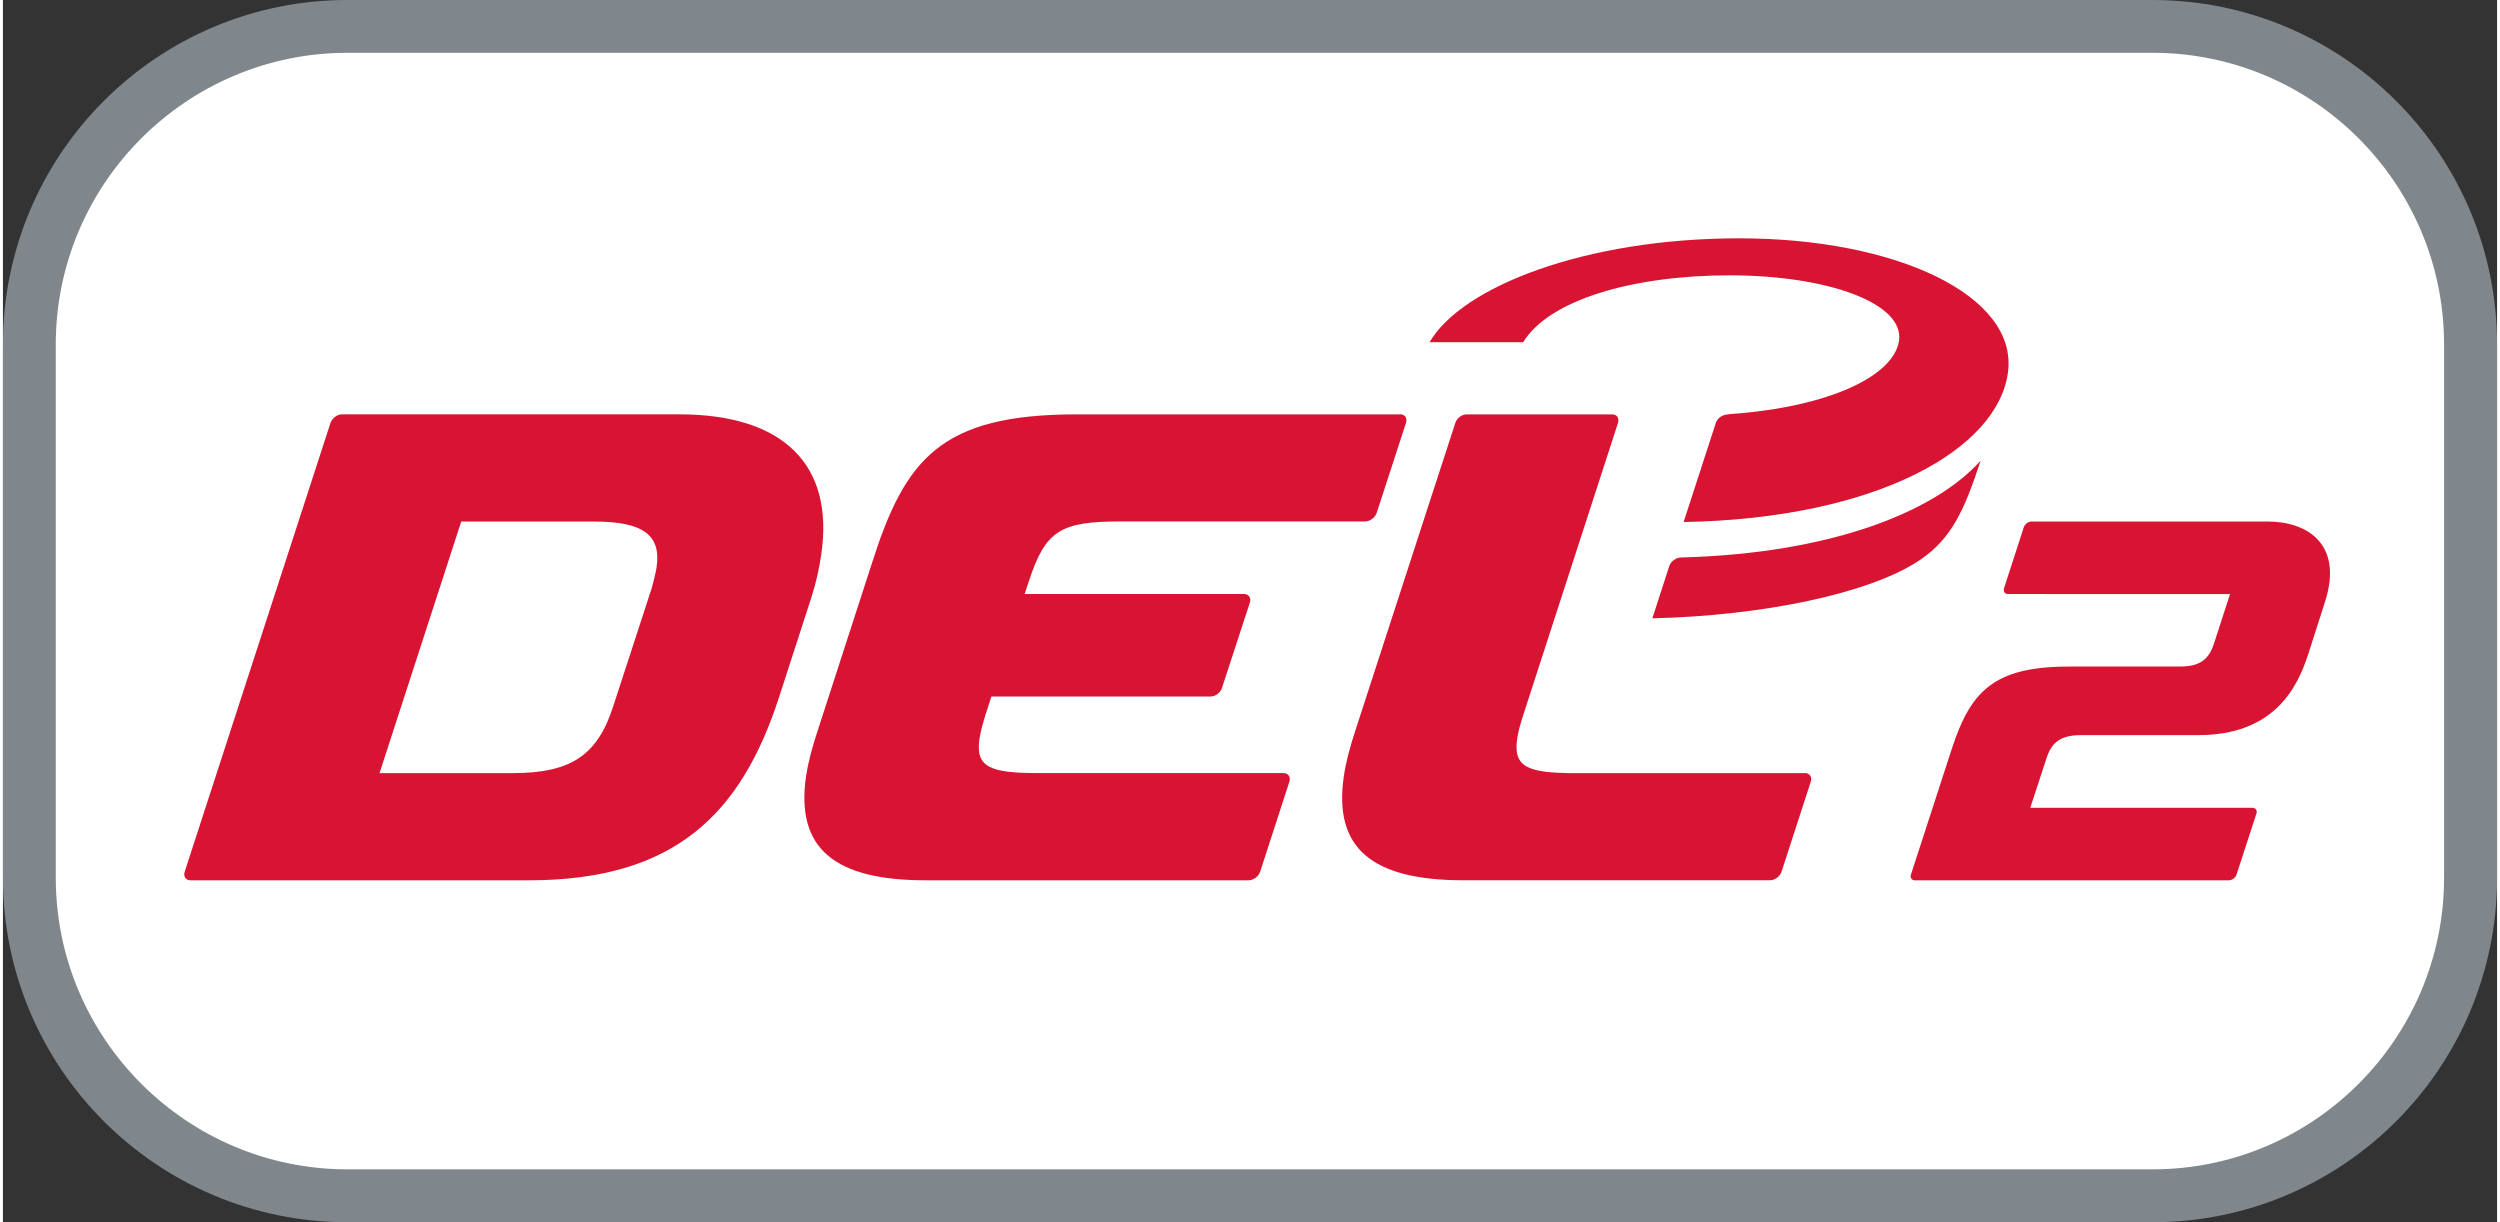
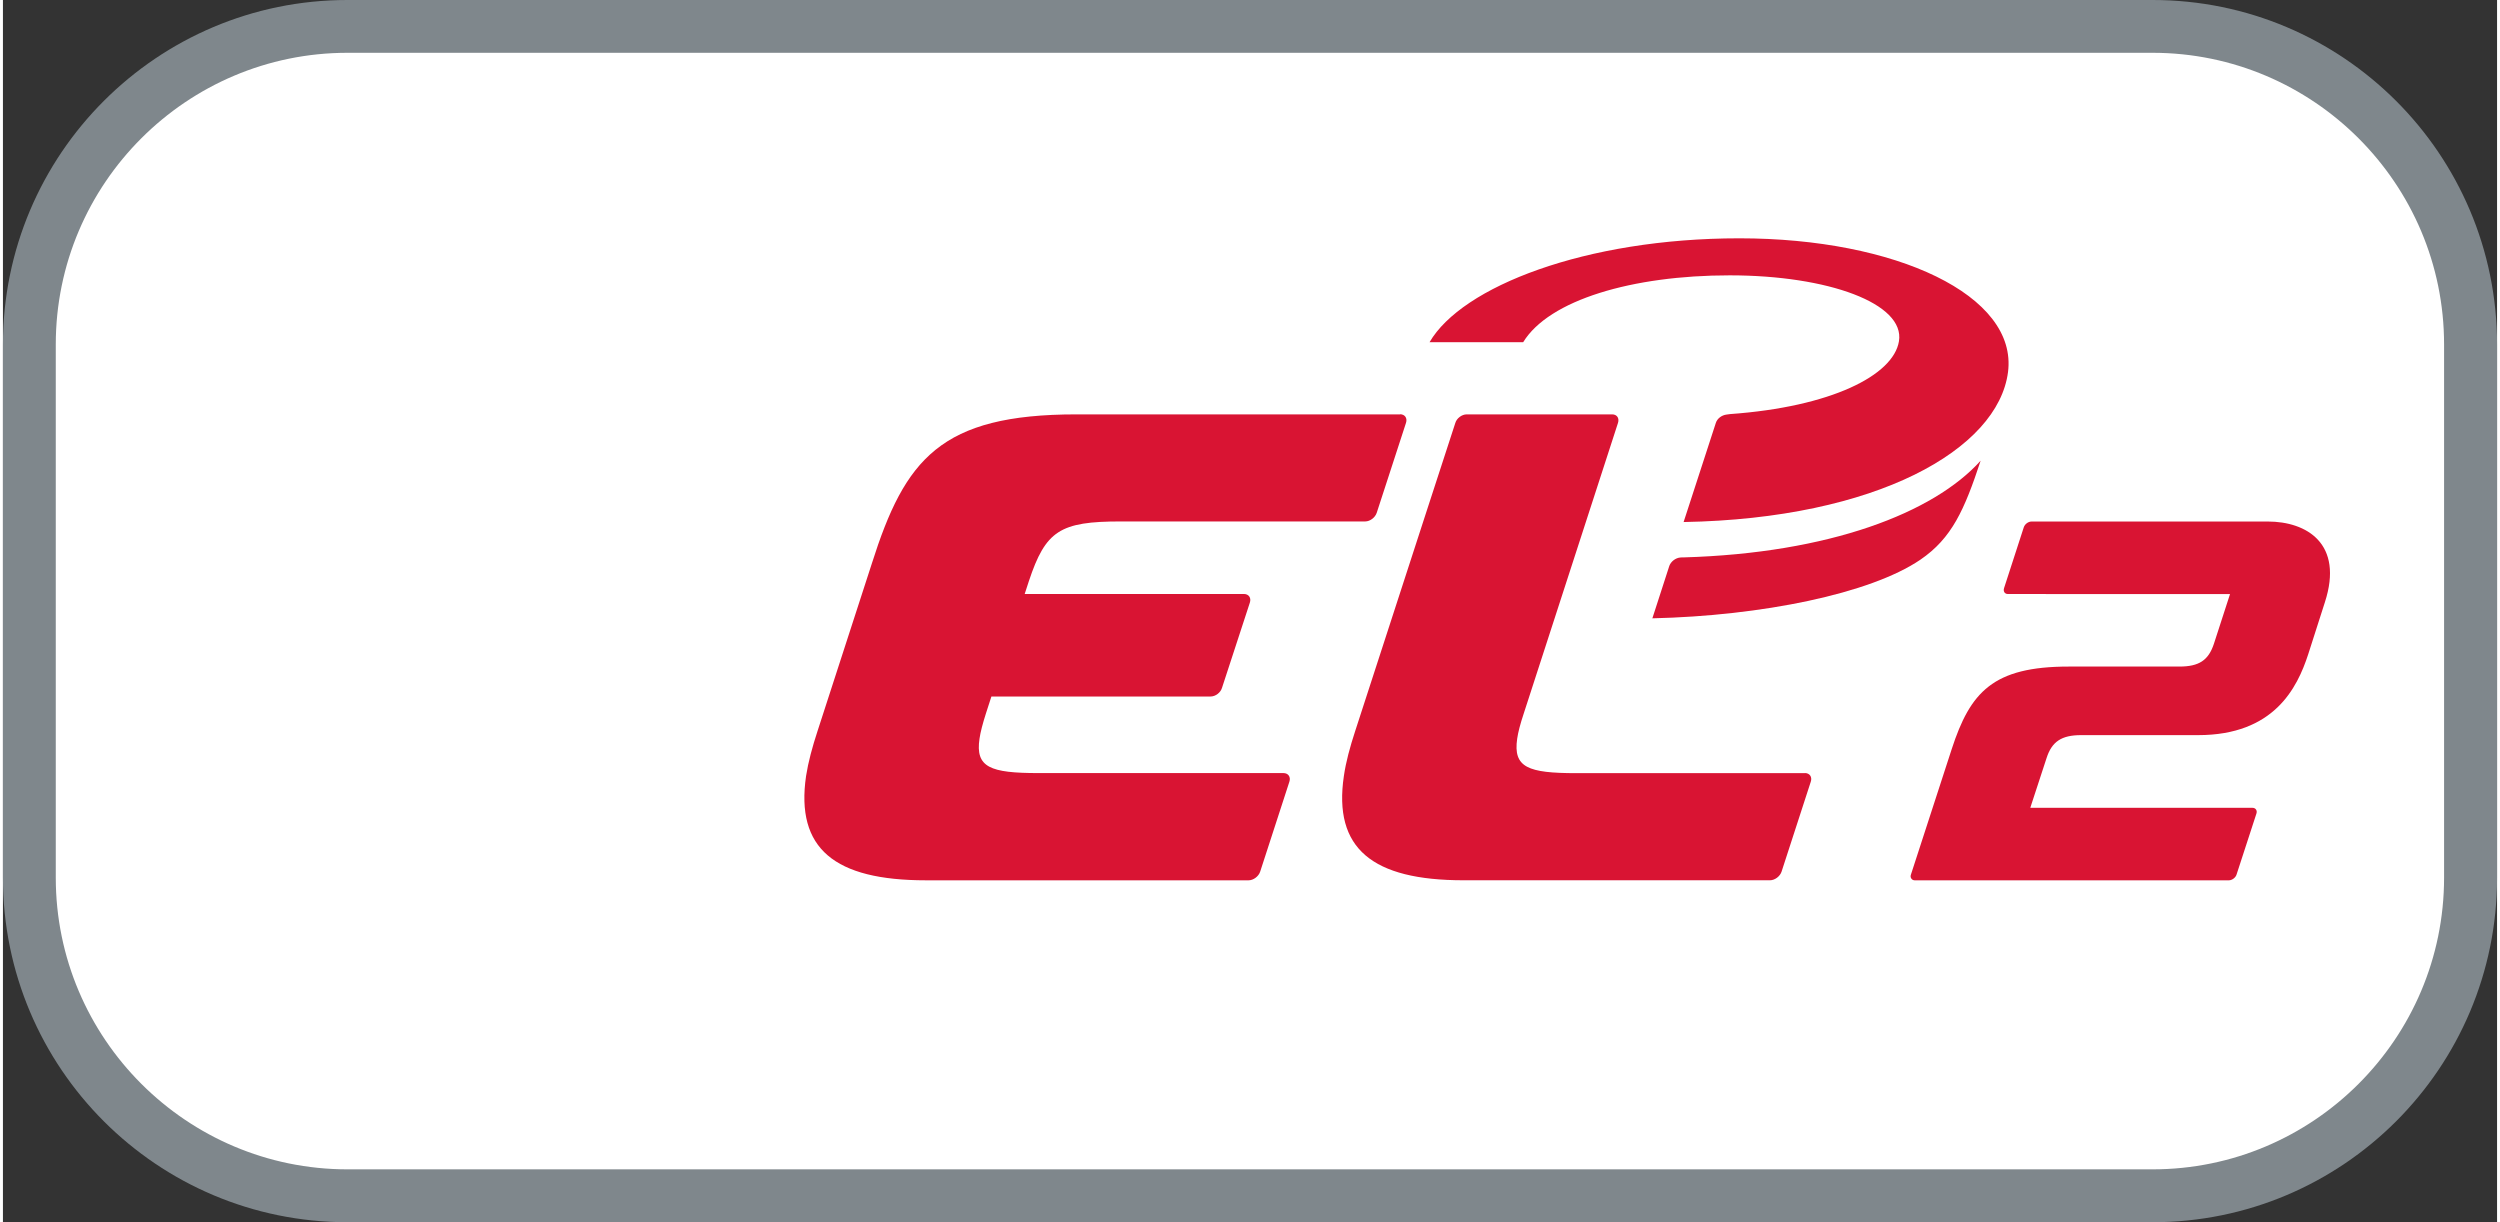
<svg xmlns="http://www.w3.org/2000/svg" xmlns:xlink="http://www.w3.org/1999/xlink" height="221.108" viewBox="0 0 67.221 32.941" width="452.267">
  <rect x="0" y="0" width="67.221" height="32.941" fill="#333333" stroke="none" />
  <symbol id="a" overflow="visible" />
  <symbol id="b" overflow="visible" />
  <symbol id="c" overflow="visible">
    <path d="m5.281-4.938h-1.828v4.938h-1.438v-4.938h-1.828v-1.031h5.094z" />
  </symbol>
  <symbol id="d" overflow="visible">
    <path d="m6.172-4.25v2.609c0 .344-.09.637-.266.875-.18.242-.418.418-.719.531-.305.117-.605.199-.906.25-.293.051-.609.078-.953.078-.312 0-.609-.023-.891-.062s-.578-.113-.891-.219c-.312-.113-.562-.289-.75-.531-.188-.25-.281-.555-.281-.922v-2.609c0-.301.066-.566.203-.797.133-.238.297-.414.484-.531.195-.125.43-.223.703-.297.281-.082.531-.129.75-.141.219-.02.441-.031.672-.031.25 0 .484.012.703.031.219.012.461.059.734.141.281.074.516.172.703.297.195.117.363.289.5.516.133.23.203.5.203.812zm-1.438 2.609v-2.609c0-.289-.121-.492-.359-.609-.23-.113-.574-.172-1.031-.172-.469 0-.82.059-1.047.172-.23.117-.344.32-.344.609v2.609c0 .156.035.289.109.391.082.094.195.168.344.219.156.043.301.074.438.094.133.012.301.016.5.016.207 0 .379-.004.516-.016.133-.02.273-.051.422-.094.156-.051.27-.125.344-.219.07-.102.109-.234.109-.391z" />
  </symbol>
  <symbol id="e" overflow="visible">
    <path d="m5.281 0h-4.641v-5.969h4.547v1.031h-3.109v1.359h2.812v1.031h-2.812v1.531h3.203z" />
  </symbol>
  <symbol id="f" overflow="visible">
    <path d="m5 0h-4.359v-5.969h1.438v4.953h2.922z" />
  </symbol>
  <symbol id="g" overflow="visible">
    <path d="m5.297 0h-4.922v-.875l3.094-4.062h-3.016v-1.031h4.781v.875l-3.109 4.062h3.172z" />
  </symbol>
  <symbol id="h" overflow="visible">
-     <path d="m5.953 0h-1.656l-1.562-2.344h-.656v2.344h-1.438v-5.969h2.688c.781 0 1.352.102 1.719.297.363.188.547.512.547.969v1.047c0 .367-.133.648-.391.844-.262.188-.59.309-.984.359zm-1.766-3.938v-.422c0-.219-.07-.367-.203-.453-.137-.082-.359-.125-.672-.125h-1.234v1.641h1.234c.332 0 .562-.039.688-.125.125-.094.188-.266.188-.516z" />
+     <path d="m5.953 0h-1.656l-1.562-2.344h-.656v2.344h-1.438v-5.969h2.688c.781 0 1.352.102 1.719.297.363.188.547.512.547.969v1.047c0 .367-.133.648-.391.844-.262.188-.59.309-.984.359zm-1.766-3.938v-.422c0-.219-.07-.367-.203-.453-.137-.082-.359-.125-.672-.125h-1.234h1.234c.332 0 .562-.039.688-.125.125-.094.188-.266.188-.516z" />
  </symbol>
  <symbol id="i" overflow="visible">
    <path d="m3.203-2.109h-2.828v-1.031h2.828z" />
  </symbol>
  <symbol id="j" overflow="visible">
    <path d="m2.078 0h-1.438v-5.969h1.438z" />
  </symbol>
  <symbol id="k" overflow="visible">
    <path d="m5.219-2.094v.391c0 .355-.07.656-.203.906-.125.242-.312.422-.562.547s-.527.215-.828.266c-.293.051-.641.078-1.047.078-.574 0-1.281-.059-2.125-.172v-1.094c1.02.168 1.734.25 2.141.25.789 0 1.188-.207 1.188-.625v-.375c0-.188-.055-.332-.156-.438-.105-.113-.312-.172-.625-.172h-.688c-1.312 0-1.969-.52-1.969-1.562v-.438c0-.52.211-.898.641-1.141.438-.25 1.129-.375 2.078-.375.457 0 1.078.039 1.859.109v1.062c-.93-.102-1.562-.156-1.906-.156-.469 0-.797.043-.984.125-.18.074-.266.203-.266.391v.422c0 .312.266.469.797.469h.719c.695 0 1.191.133 1.484.391.301.262.453.641.453 1.141z" />
  </symbol>
  <symbol id="l" overflow="visible">
    <path d="m5.391-4.594v1.125c0 .594-.199 1-.594 1.219-.387.211-1.031.312-1.938.312h-.781v1.938h-1.438v-5.969h2.391c.844 0 1.445.094 1.812.281.363.188.547.555.547 1.094zm-1.391 1.078v-.953c0-.188-.074-.312-.219-.375-.148-.062-.418-.094-.812-.094h-.891v2.016h.906c.375 0 .633-.039.781-.125.156-.094.234-.25.234-.469z" />
  </symbol>
  <symbol id="m" overflow="visible">
    <path d="m1.891 0h-1.438v-1.266h1.438z" />
  </symbol>
  <symbol id="n" overflow="visible">
    <path d="m6.016-4.156v2.422c0 .68-.211 1.137-.625 1.375-.418.242-1.152.359-2.203.359h-2.547v-5.969h2.531c1.008 0 1.734.133 2.172.391.445.25.672.727.672 1.422zm-1.438 2.422v-2.453c0-.281-.121-.473-.359-.578-.23-.113-.578-.172-1.047-.172h-1.094v3.922h1.047c.551 0 .93-.039 1.141-.125.207-.082.312-.281.312-.594z" />
  </symbol>
  <symbol id="o" overflow="visible">
    <path d="m5.281-4.938h-3.203v1.453h2.906v1.016h-2.906v2.469h-1.438v-5.969h4.641z" />
  </symbol>
  <symbol id="p" overflow="visible">
    <path d="m6.125 0h-1.453l-.531-1.578h-2.188l-.516 1.578h-1.422l2.203-5.969h1.75zm-2.297-2.531-.766-2.234h-.031l-.75 2.234z" />
  </symbol>
  <symbol id="q" overflow="visible">
    <path d="m5.203-.109c-.668.133-1.309.203-1.922.203-.25 0-.484-.012-.703-.031-.211-.023-.449-.066-.719-.141-.273-.07-.5-.164-.688-.281-.18-.125-.336-.289-.469-.5-.125-.219-.188-.477-.188-.781v-2.609c0-1.195.922-1.797 2.766-1.797.445 0 1.078.062 1.891.188v1.078c-.73-.164-1.355-.25-1.875-.25-.211 0-.383.008-.516.016-.125.012-.262.043-.406.094-.148.055-.258.133-.328.234-.062.105-.094.246-.094.422v2.531c0 .543.488.812 1.469.812.438 0 1.031-.086 1.781-.266z" />
  </symbol>
  <symbol id="r" overflow="visible">
    <path d="m5.5-2.25v.922c0 .492-.203.836-.609 1.031-.398.199-.984.297-1.766.297h-2.484v-5.969h2.422c.844 0 1.414.102 1.719.297.301.188.453.516.453.984v.734c0 .18-.07.34-.203.484-.137.148-.293.246-.469.297v.031c.219.031.426.137.625.312.207.168.312.359.312.578zm-1.656-1.891v-.281c0-.195-.047-.332-.141-.406-.086-.07-.309-.109-.672-.109h-.953v1.406h.984c.332 0 .547-.039.641-.125.094-.094.141-.254.141-.484zm.219 2.609v-.469c0-.219-.059-.375-.172-.469-.117-.094-.312-.141-.594-.141h-1.219v1.594h1.016c.352 0 .602-.039.75-.125.145-.082.219-.211.219-.391z" />
  </symbol>
  <symbol id="s" overflow="visible">
    <path d="m6.281 0h-1.75l-2.422-3.156 2.234-2.812h1.688l-2.266 2.781zm-4.203 0h-1.438v-5.969h1.438z" />
  </symbol>
  <symbol id="t" overflow="visible">
    <path d="m5.797-5.969v4.328c0 1.156-.867 1.734-2.594 1.734-1.719 0-2.578-.578-2.578-1.734v-4.328h1.438v4.328c0 .273.086.461.266.562.176.105.473.156.891.156.414 0 .707-.051.875-.156.176-.102.266-.289.266-.562v-4.328z" />
  </symbol>
  <symbol id="u" overflow="visible" />
  <symbol id="v" overflow="visible" />
  <symbol id="w" overflow="visible" />
  <g fill="#fff">
    <g transform="translate(-165.38 -270.38)">
      <use height="100%" width="100%" x="184.032" xlink:href="#a" y="442.106" />
      <use height="100%" width="100%" x="86.143" xlink:href="#b" y="295.875" />
      <use height="100%" width="100%" x="332.496" xlink:href="#b" y="306.875" />
      <use height="100%" width="100%" x="267.496" xlink:href="#c" y="543.766" />
      <g>
        <use height="100%" width="100%" x="272.591" xlink:href="#d" y="543.766" />
        <use height="100%" width="100%" x="279.092" xlink:href="#e" y="543.766" />
        <use height="100%" width="100%" x="284.509" xlink:href="#f" y="543.766" />
        <use height="100%" width="100%" x="289.651" xlink:href="#g" y="543.766" />
        <use height="100%" width="100%" x="295.087" xlink:href="#e" y="543.766" />
        <use height="100%" width="100%" x="300.504" xlink:href="#h" y="543.766" />
        <use height="100%" width="100%" x="306.454" xlink:href="#i" y="543.766" />
        <use height="100%" width="100%" x="309.833" xlink:href="#e" y="543.766" />
        <use height="100%" width="100%" x="315.25" xlink:href="#j" y="543.766" />
        <use height="100%" width="100%" x="317.784" xlink:href="#k" y="543.766" />
      </g>
      <g>
        <use height="100%" width="100%" x="322.889" xlink:href="#k" y="543.766" />
        <use height="100%" width="100%" x="328.27" xlink:href="#l" y="543.766" />
        <use height="100%" width="100%" x="333.843" xlink:href="#d" y="543.766" />
        <use height="100%" width="100%" x="340.344" xlink:href="#h" y="543.766" />
        <use height="100%" width="100%" x="346.294" xlink:href="#c" y="543.766" />
      </g>
      <g>
        <use height="100%" width="100%" x="350.655" xlink:href="#m" y="543.766" />
        <use height="100%" width="100%" x="352.822" xlink:href="#n" y="543.766" />
        <use height="100%" width="100%" x="359.157" xlink:href="#e" y="543.766" />
      </g>
      <use height="100%" width="100%" x="373.958" xlink:href="#o" y="543.766" />
      <use height="100%" width="100%" x="378.733" xlink:href="#p" y="543.766" />
      <g>
        <use height="100%" width="100%" x="384.536" xlink:href="#q" y="543.766" />
        <use height="100%" width="100%" x="389.834" xlink:href="#e" y="543.766" />
        <use height="100%" width="100%" x="395.251" xlink:href="#r" y="543.766" />
        <use height="100%" width="100%" x="400.898" xlink:href="#d" y="543.766" />
        <use height="100%" width="100%" x="407.399" xlink:href="#d" y="543.766" />
        <use height="100%" width="100%" x="413.899" xlink:href="#s" y="543.766" />
        <use height="100%" width="100%" x="419.978" xlink:href="#m" y="543.766" />
      </g>
      <g>
        <use height="100%" width="100%" x="469.008" xlink:href="#t" y="543.766" />
        <use height="100%" width="100%" x="475.243" xlink:href="#r" y="543.766" />
      </g>
    </g>
    <path d="m203.23 274.79h1.332v-10.965h-1.332z" />
  </g>
  <g transform="translate(-165.38 -270.38)">
    <use fill="#211e1e" height="100%" width="100%" x="199.166" xlink:href="#u" y="263.693" />
    <use fill="#211e1e" height="100%" width="100%" x="16.316" xlink:href="#u" y="263.693" />
    <g fill="#383335">
      <use height="100%" width="100%" x="519.878" xlink:href="#v" y="23.48" />
      <use height="100%" width="100%" x="489.158" xlink:href="#v" y="23.48" />
      <use height="100%" width="100%" x="453.158" xlink:href="#v" y="23.48" />
      <use height="100%" width="100%" x="417.158" xlink:href="#v" y="23.48" />
      <use height="100%" width="100%" x="381.158" xlink:href="#v" y="23.48" />
    </g>
    <use fill="#c72142" height="100%" width="100%" x="260.293" xlink:href="#w" y="262.654" />
  </g>
  <path d="m57.935 0h-48.649c-5.129 0-9.286 4.157-9.286 9.286v14.369c0 5.129 4.157 9.286 9.286 9.286h48.649c5.125 0 9.286-4.157 9.286-9.286v-14.369c0-5.129-4.161-9.286-9.286-9.286" fill="#7f878c" />
  <path d="m57.935 1.423c4.333 0 7.858 3.525 7.858 7.862v14.369c0 4.338-3.525 7.862-7.858 7.862h-48.649c-4.333 0-7.862-3.525-7.862-7.862v-14.369c0-4.338 3.529-7.862 7.862-7.862z" fill="#fff" />
  <g fill="#d91433">
    <path d="m54.04 10.031c-.27 2.08-3.542 3.946-8.743 4.039l.868-2.67c.038-.122.16-.211.291-.227.029-.004.063-.009.097-.013 2.712-.194 4.397-1.04 4.548-1.962.168-1.019-1.908-1.777-4.561-1.777-2.628 0-4.872.665-5.567 1.802h-2.523c.868-1.495 4.194-2.8 8.351-2.8 4.215 0 7.509 1.537 7.239 3.609m-9.13 5.226-.455 1.407c2.935-.067 5.871-.661 7.222-1.579.851-.581 1.188-1.343 1.626-2.67-1.268 1.411-4.085 2.493-8.002 2.607-.042 0-.072 0-.101.004-.118.013-.244.101-.291.232" />
-     <path d="m22.055 14.946c-.055.375-.135.745-.261 1.141l-.88 2.716c-1.019 3.129-2.8 4.923-6.742 4.923h-9.117c-.126 0-.198-.105-.156-.232l3.929-12.095c.042-.126.181-.232.307-.232h9.092c2.826 0 4.182 1.377 3.828 3.778m-11.905 5.892h3.584c1.562 0 2.283-.467 2.712-1.794l1.04-3.192c.055-.211.105-.396.131-.56.131-.884-.379-1.234-1.685-1.234h-3.58z" />
    <path d="m48.565 20.838h-6.157c-1.306 0-1.71-.152-1.596-.931.025-.173.084-.4.177-.678l2.539-7.829c.042-.126-.025-.232-.156-.232h-3.921c-.131 0-.27.105-.307.232l-.788 2.421c-.004.004-1.912 5.887-1.912 5.887-.139.425-.248.825-.303 1.204-.291 1.958.766 2.813 3.226 2.813h8.258c.131 0 .27-.105.312-.232l.788-2.426c.042-.126-.029-.232-.16-.232" />
    <path d="m37.653 11.168h-8.717c-3.668 0-4.624 1.204-5.517 4.018l-1.466 4.523c-.139.425-.248.825-.307 1.204-.286 1.958.766 2.813 3.23 2.813h8.696c.131 0 .27-.105.312-.232l.788-2.426c.042-.126-.029-.232-.16-.232h-6.599c-1.306 0-1.71-.152-1.592-.931.025-.173.084-.4.173-.678l.147-.455h5.909c.131 0 .27-.105.307-.236l.75-2.295c.042-.126-.029-.232-.16-.232h-5.909l.114-.35c.451-1.356.838-1.605 2.472-1.605h6.591c.131 0 .27-.105.312-.236l.788-2.421c.042-.126-.029-.232-.16-.232" />
    <path d="m60.024 16.011-.434 1.339c-.147.446-.4.615-.931.615h-2.982c-2.042 0-2.653.686-3.154 2.224l-1.103 3.394c-.021.072.029.143.105.143h8.469c.084 0 .181-.072.206-.156l.535-1.642c.029-.084-.021-.156-.105-.156h-5.989l.042-.131.396-1.209c.143-.446.404-.619.931-.619h3.154c2.047 0 2.67-1.272 2.965-2.173l.451-1.407c.514-1.583-.493-2.177-1.537-2.177h-6.367c-.088 0-.181.067-.211.156l-.531 1.638c-.029.088.017.16.105.16z" />
  </g>
</svg>